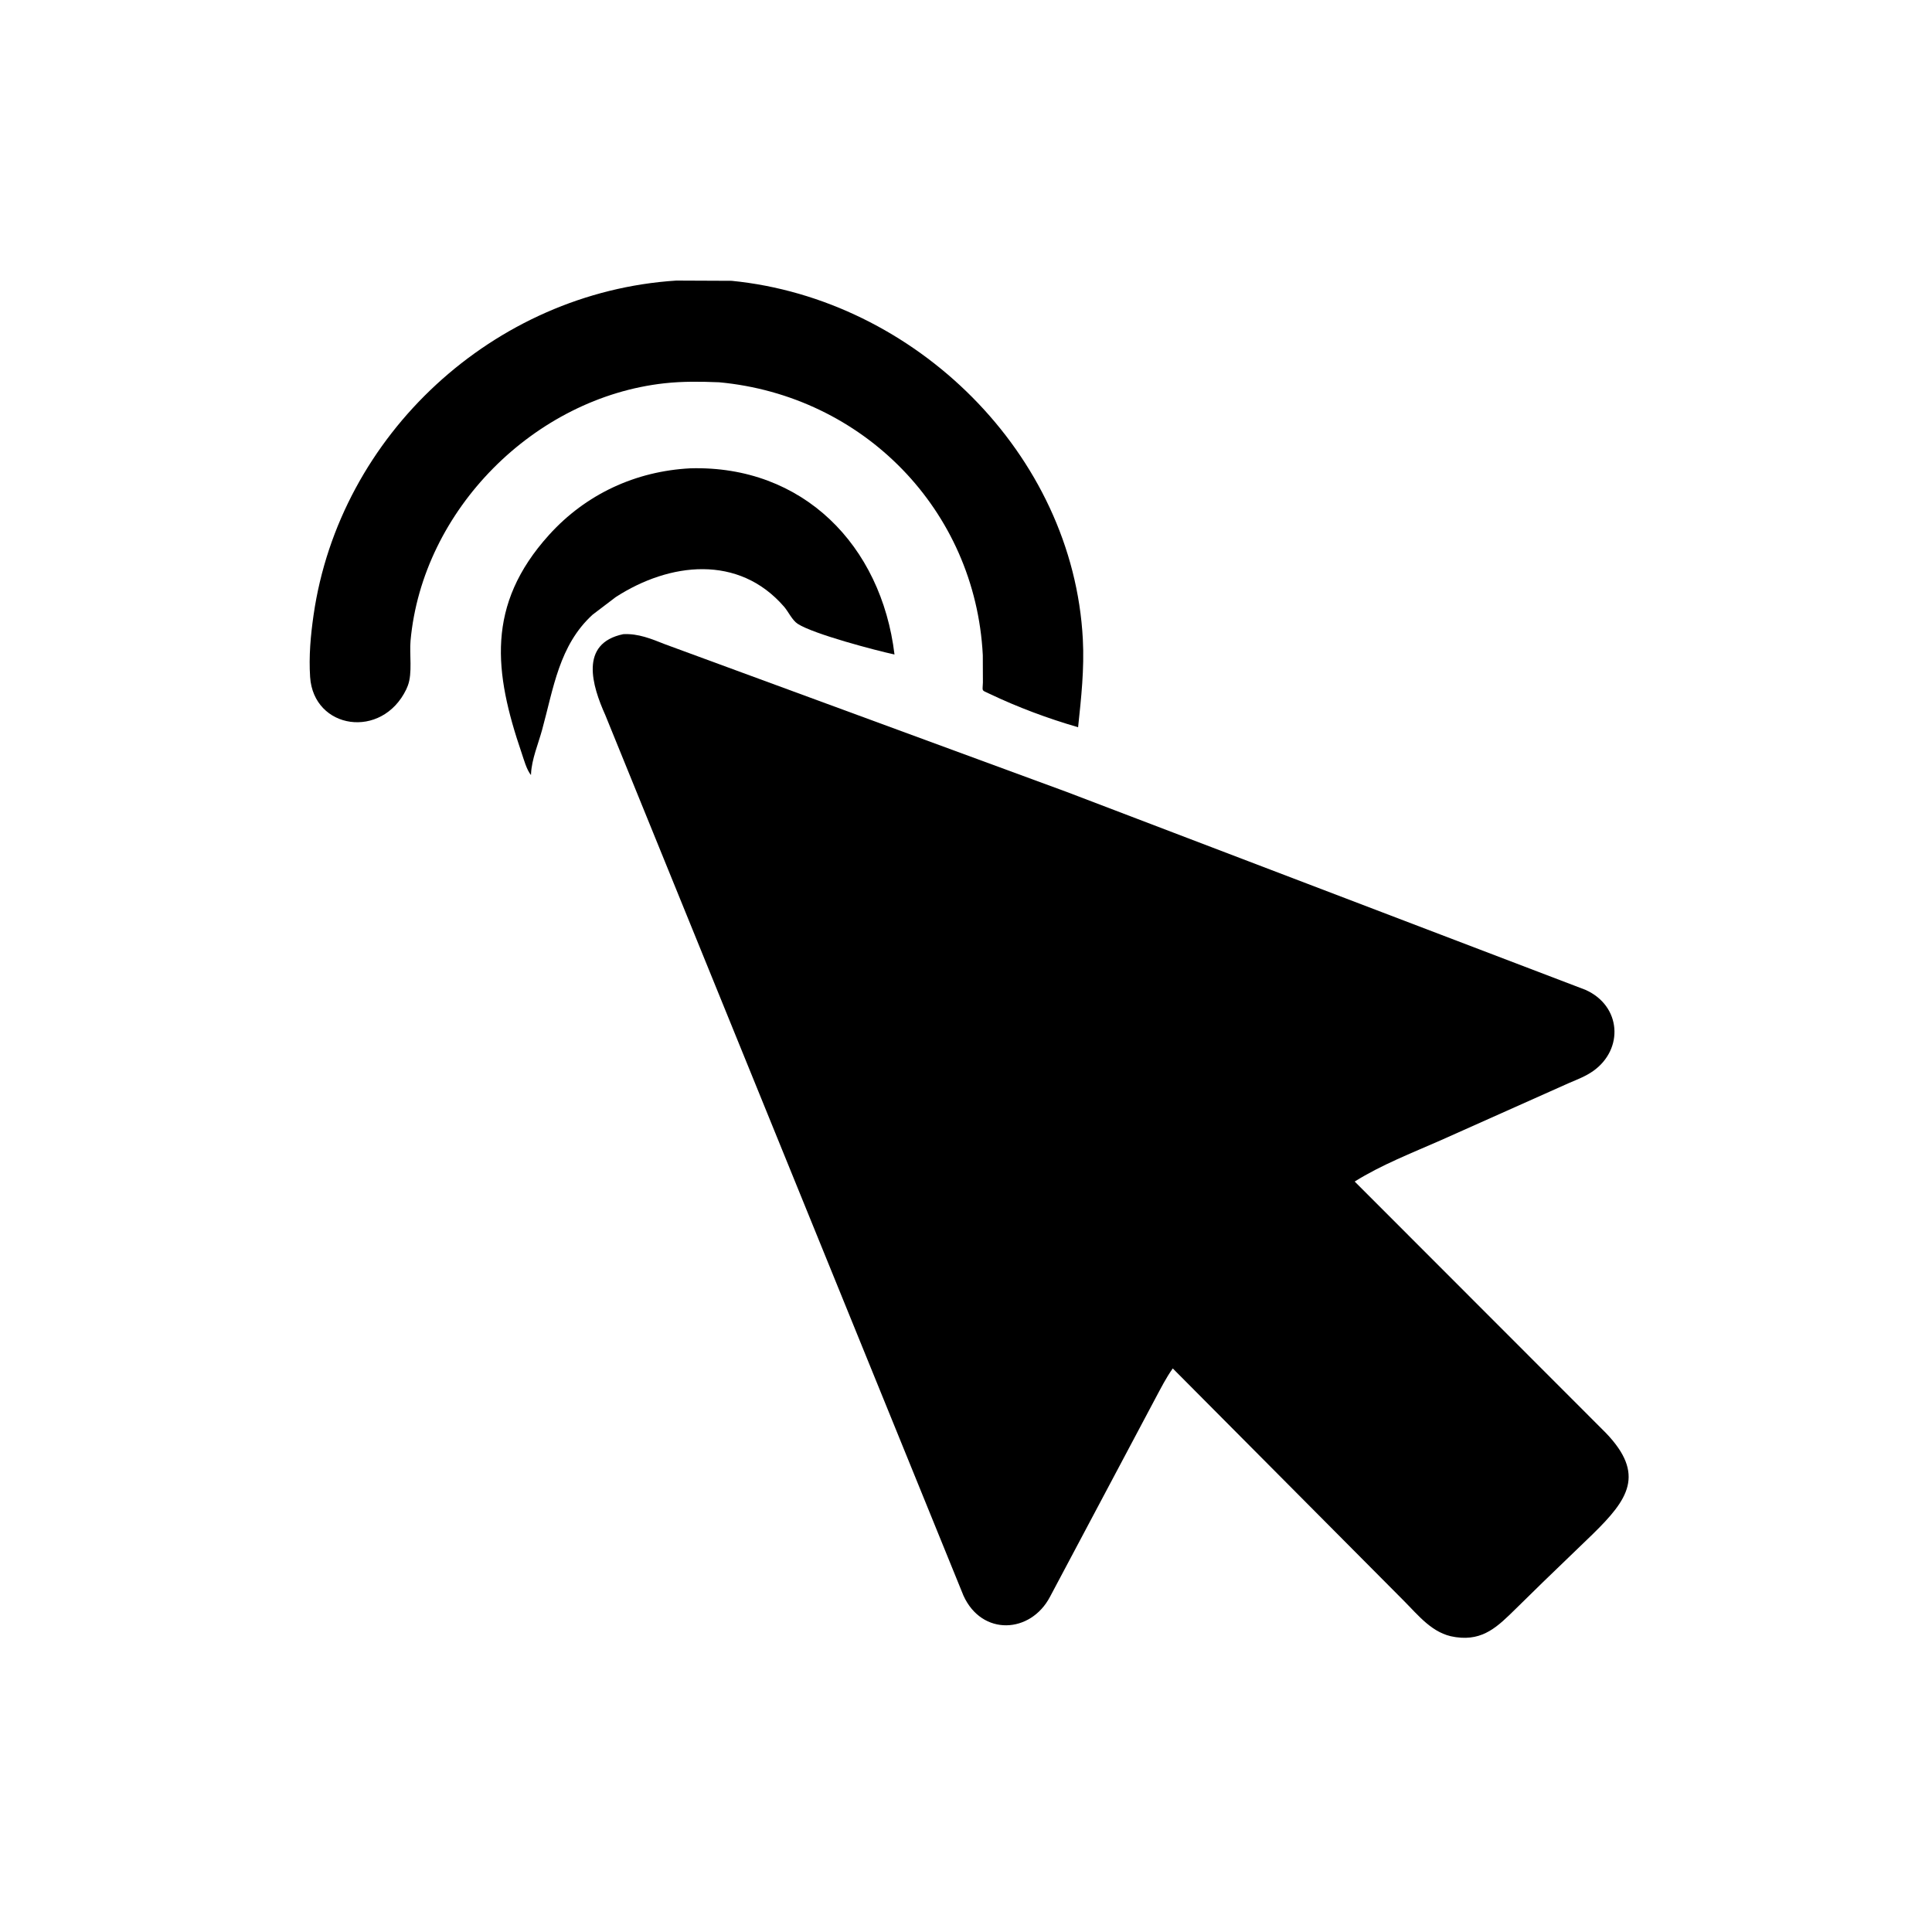
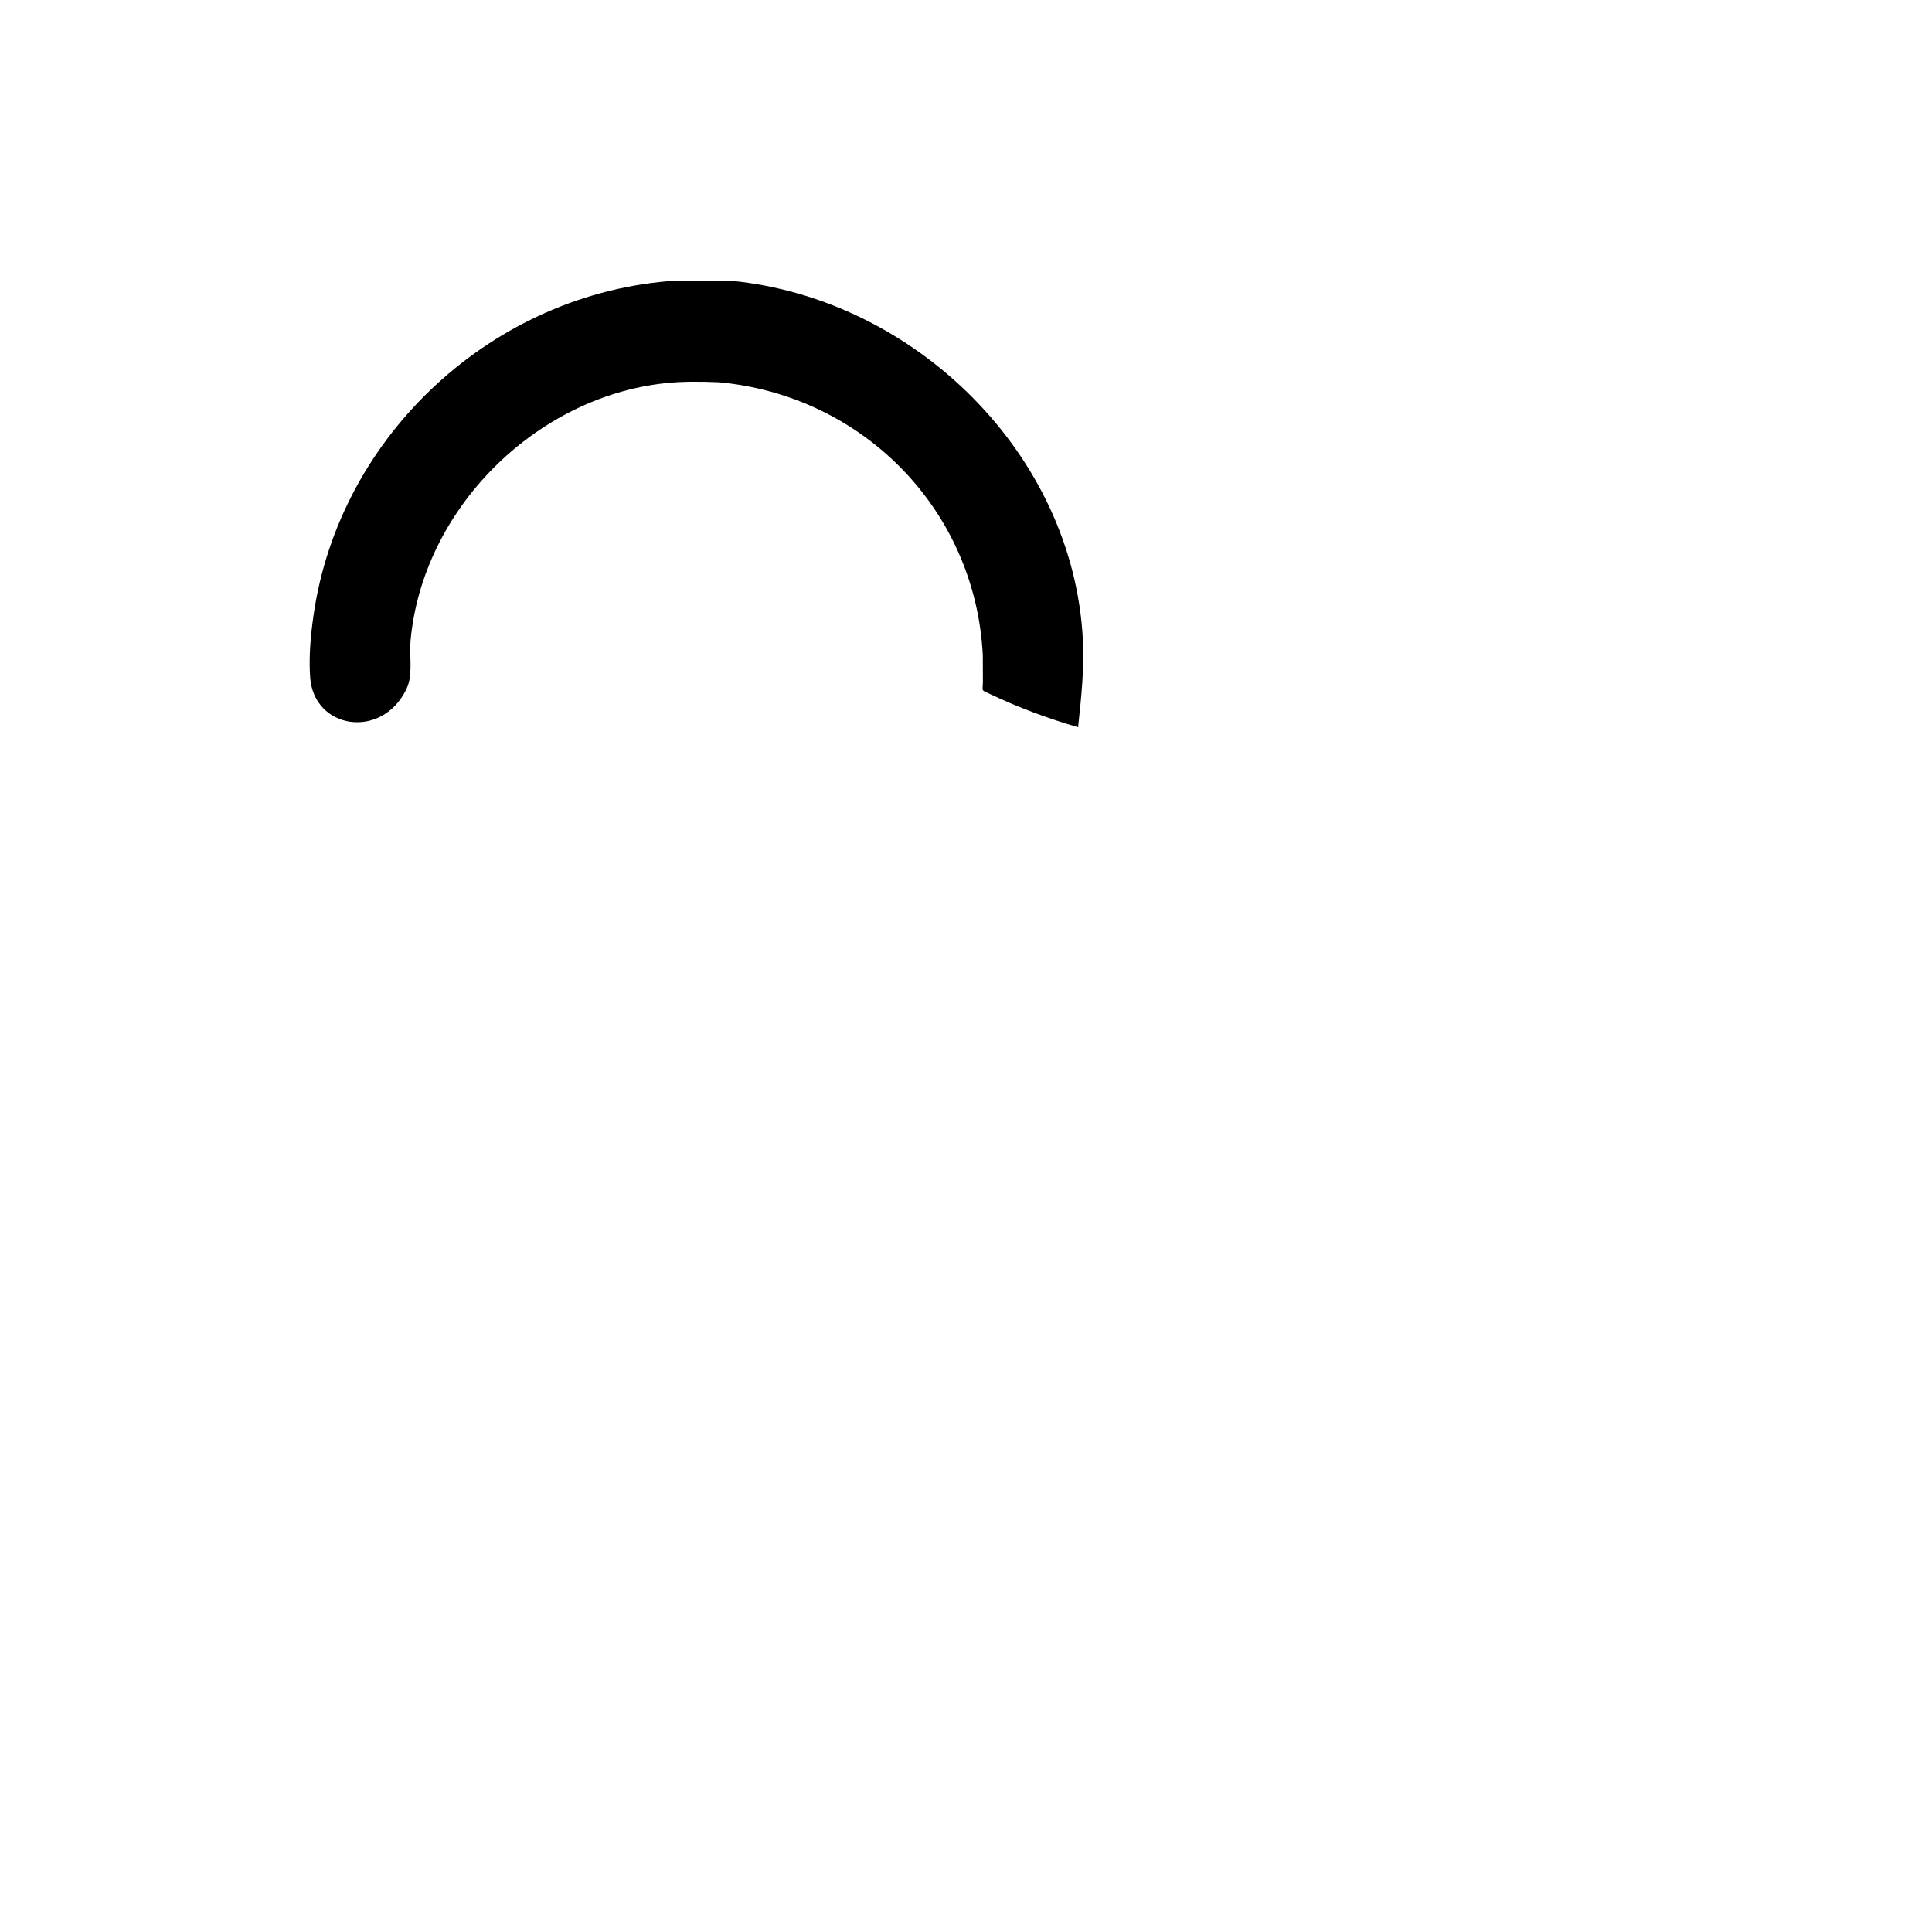
<svg xmlns="http://www.w3.org/2000/svg" version="1.1" style="display: block;" viewBox="0 0 2048 2048" width="640" height="640">
  <path transform="translate(0,0)" fill="rgb(0,0,0)" d="M 762.241 405.23 C 742.829 404.454 723.89 404.153 704.552 406.273 C 566.607 421.399 447.818 540.413 435.193 679.162 C 433.888 693.494 437.385 713.355 432.33 726.77 L 430.673 730.729 C 404.831 784.269 332.411 773.224 328.736 717.634 C 327.29 695.755 329.266 673.714 332.376 652.098 C 359.917 460.674 523.626 309.781 716.94 297.42 L 775.51 297.675 C 969.869 316.805 1137.56 481.149 1147.85 677.629 C 1149.51 709.15 1146.13 739.657 1142.83 770.908 C 1110.7 761.571 1079.18 749.854 1048.95 735.457 C 1039.88 731.139 1041.61 733.318 1041.92 723.483 L 1041.81 694.453 C 1033.93 540.051 914.558 419.305 762.241 405.23 z" />
-   <path transform="translate(0,0)" fill="rgb(0,0,0)" d="M 652.724 632.927 L 628.183 651.581 C 592.643 684.042 586.751 729.673 574.593 773.885 C 570.586 788.454 563.581 805.142 562.934 820.087 L 562.875 821.6 C 558.23 816.057 555.221 804.845 552.85 797.89 C 523.966 713.16 514.705 641.458 582.024 567 C 621.072 523.811 673.793 499.445 731.718 496.44 C 851.067 493.035 934.26 577.971 948.204 693.784 C 928.669 689.602 862.213 672.132 845.594 661.27 C 839.665 657.395 835.82 648.529 831.111 643.095 C 782.951 587.515 709.755 596.059 652.724 632.927 z" />
-   <path transform="translate(0,0)" fill="rgb(0,0,0)" d="M 1635.69 1677.05 L 1606.43 1705.72 C 1587.92 1723.88 1572.37 1739.54 1543.75 1735.52 L 1542 1735.25 C 1518.64 1731.85 1503.66 1712.47 1487.96 1696.73 L 1243.19 1450.6 C 1236.12 1460.45 1230.56 1471.56 1224.83 1482.22 L 1113.08 1692.6 C 1092.51 1731.82 1040.9 1734.5 1021.33 1691.47 L 641.613 757.928 C 627.807 727.16 613.699 682.067 660.66 672.246 C 676.569 671.389 690.477 677.23 705 682.967 L 1130.77 839.489 L 1680.65 1049.27 C 1718.72 1066.24 1721.46 1112.21 1688.81 1135.34 C 1681.06 1140.83 1672.11 1144.26 1663.42 1147.95 L 1526.94 1208.88 C 1496.3 1222.38 1464.49 1234.68 1436.03 1252.48 L 1702.25 1518.93 C 1744.53 1562.96 1725.82 1589.54 1688.55 1626.08 L 1635.69 1677.05 z" />
</svg>